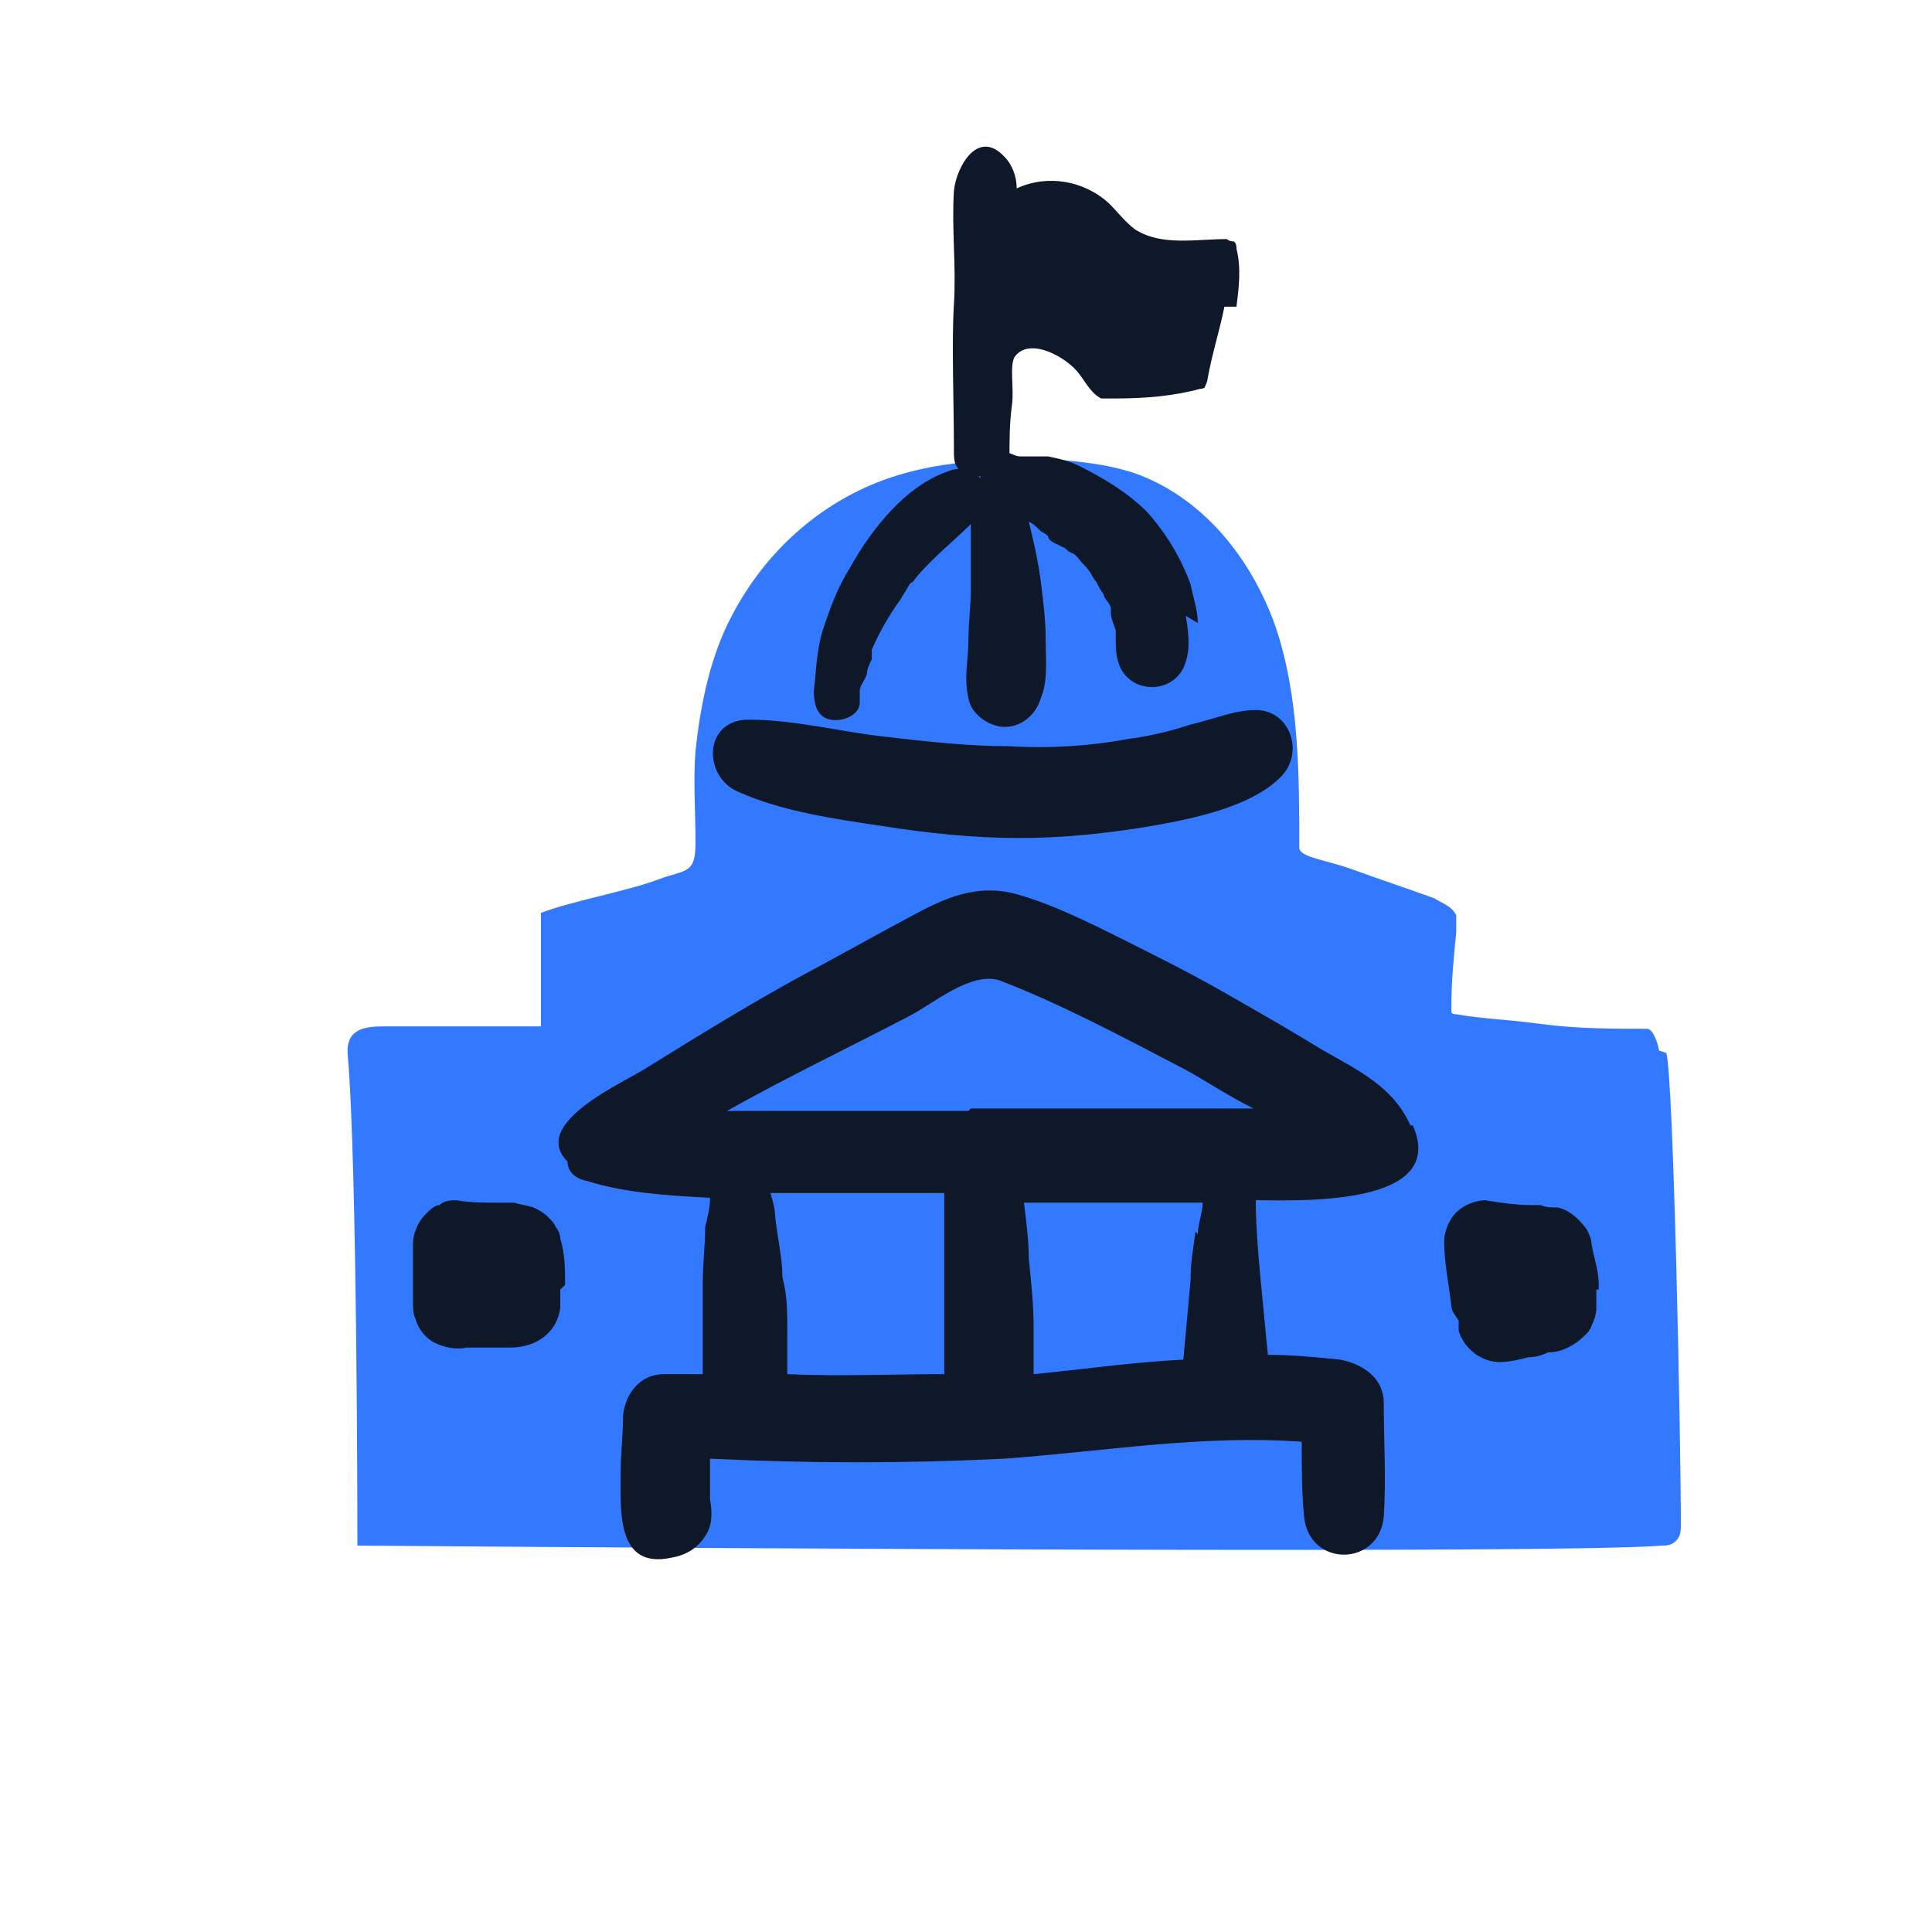
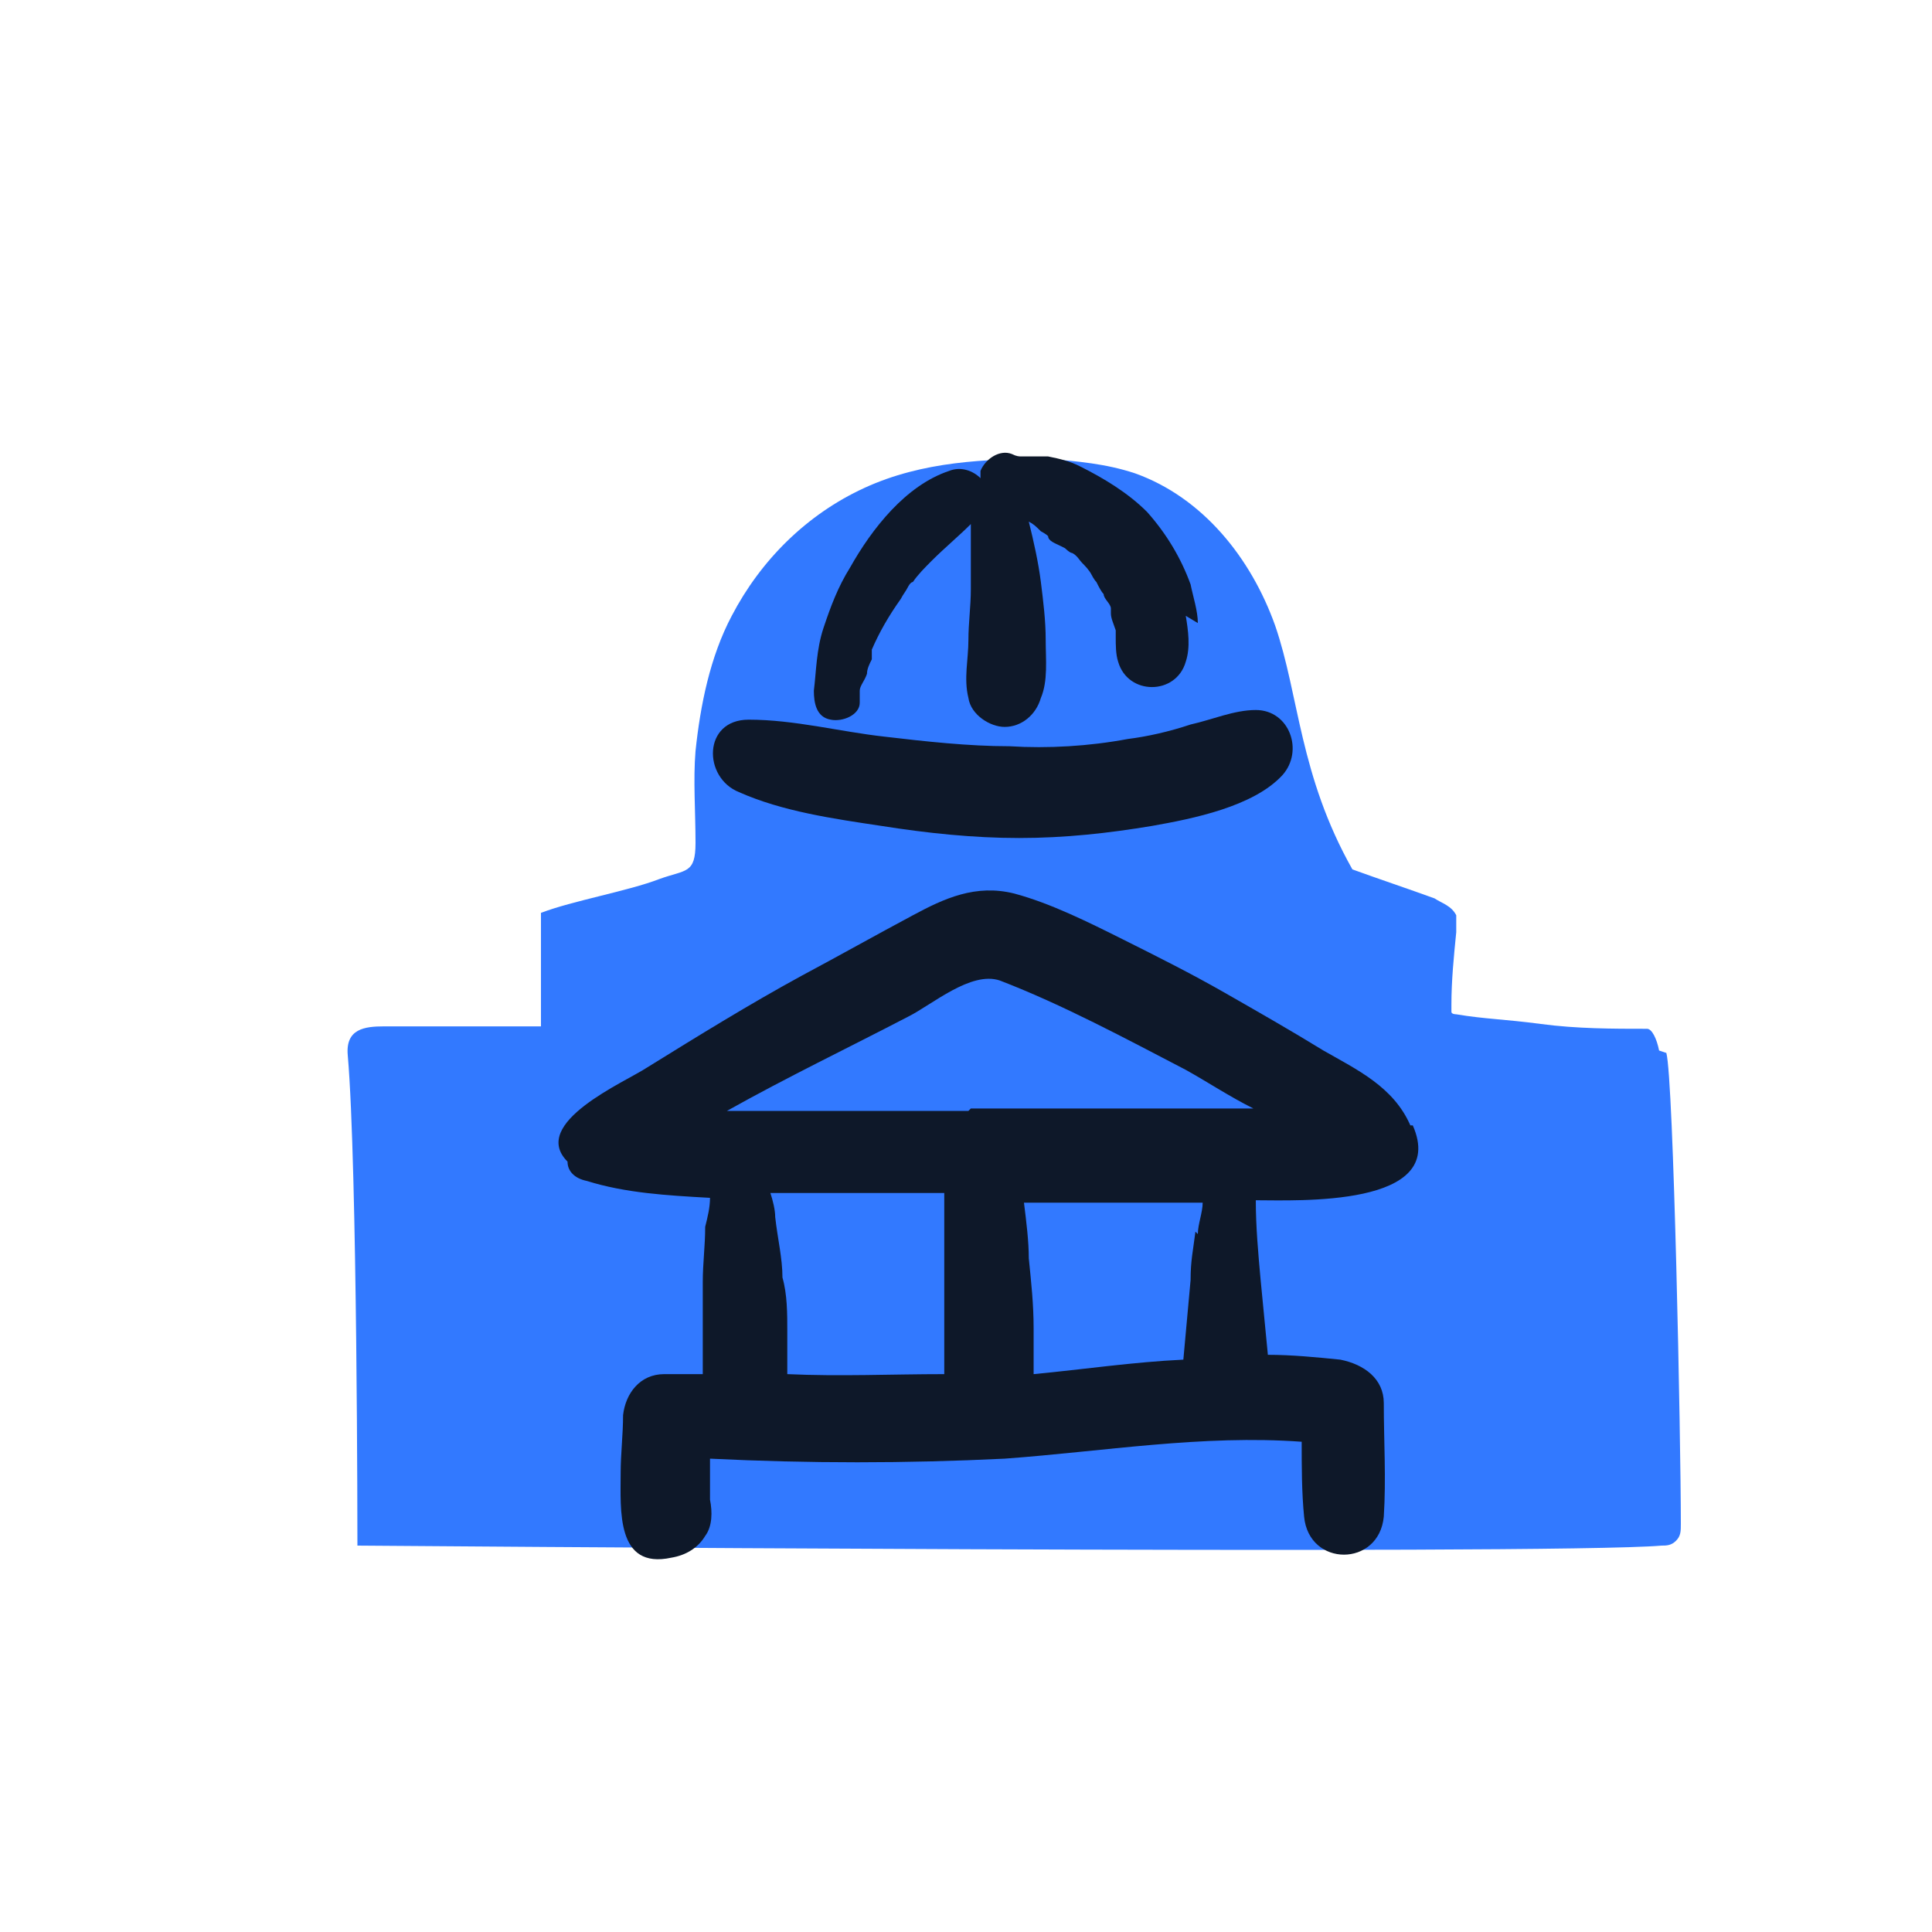
<svg xmlns="http://www.w3.org/2000/svg" width="80" height="80" viewBox="0 0 80 80" fill="none">
-   <path d="M68.7 43.5C68.6 43 68.4 42.6 68.2 42.6C66.8 42.6 65.3 42.6 63.8 42.4C62.3 42.2 61.5 42.2 60.3 42C60.3 42 60.1 42 60.1 41.9C60.1 41.9 60.1 41.7 60.1 41.6C60.1 40.6 60.2 39.6 60.3 38.6C60.3 38.4 60.3 38.1 60.3 37.9C60.1 37.5 59.7 37.4 59.4 37.2C58.3 36.8 57.1 36.4 56 36C54.9 35.6 53.8 35.5 53.8 35.1C53.8 32.1 53.8 28.8 52.8 25.9C51.8 23.1 49.8 20.6 47 19.6C45.8 19.2 44.6 19.1 43.4 19C40.8 19 38.2 19.1 35.8 20.2C33.4 21.3 31.5 23.2 30.3 25.5C29.4 27.2 29 29.2 28.8 31.1C28.7 32.3 28.8 33.6 28.8 34.9C28.8 36.2 28.4 36 27.3 36.4C26 36.9 23.7 37.3 22.4 37.8C22.4 39.4 22.4 40.9 22.4 42.5C21.4 42.5 16.8 42.5 15.9 42.5C15.1 42.5 14.3 42.6 14.4 43.7C14.8 48.3 14.8 64 14.8 64C14.8 64 64.2 64.4 68.8 64C69 64 69.2 64 69.4 63.8C69.6 63.6 69.6 63.4 69.6 63.1C69.6 59.6 69.3 44.7 69 43.6L68.7 43.5Z" fill="#3279FF" />
-   <path d="M51.2 12.7C51.3 11.9 51.4 11.1 51.2 10.3C51.2 10.2 51.2 10.1 51.1 10C51.1 10 50.9 10 50.8 9.9C49.5 9.9 48.1 10.2 47 9.5C46.6 9.2 46.3 8.8 45.9 8.4C44.9 7.5 43.4 7.2 42.1 7.8C42.1 7.3 41.9 6.8 41.6 6.5C40.5 5.3 39.6 6.9 39.5 7.9C39.4 9.5 39.6 11 39.5 12.6C39.4 14.2 39.5 16.6 39.5 18.7C39.5 18.9 39.5 19.1 39.6 19.3C39.9 19.8 40.7 19.8 41.3 19.6C41.5 19.6 41.7 19.5 41.8 19.3C41.8 19.2 41.8 19.1 41.8 19C41.8 18.3 41.8 17.5 41.9 16.8C42 16.1 41.8 15.2 42 14.8C42.6 13.9 44.2 14.8 44.7 15.5C45 15.9 45.2 16.3 45.6 16.5C45.8 16.5 46 16.5 46.2 16.5C47.4 16.5 48.6 16.4 49.7 16.1C49.7 16.1 49.9 16.1 49.9 16C49.9 16 50 15.8 50 15.7C50.2 14.6 50.5 13.7 50.7 12.7H51.2Z" fill="#0E1829" />
+   <path d="M68.7 43.5C68.6 43 68.4 42.6 68.2 42.6C66.8 42.6 65.3 42.6 63.8 42.4C62.3 42.2 61.5 42.2 60.3 42C60.3 42 60.1 42 60.1 41.9C60.1 41.9 60.1 41.7 60.1 41.6C60.1 40.6 60.2 39.6 60.3 38.6C60.3 38.4 60.3 38.1 60.3 37.9C60.1 37.5 59.7 37.4 59.4 37.2C58.3 36.8 57.1 36.4 56 36C53.8 32.1 53.8 28.8 52.8 25.9C51.8 23.1 49.8 20.6 47 19.6C45.8 19.2 44.6 19.1 43.4 19C40.8 19 38.2 19.1 35.8 20.2C33.4 21.3 31.5 23.2 30.3 25.5C29.4 27.2 29 29.2 28.8 31.1C28.7 32.3 28.8 33.6 28.8 34.9C28.8 36.2 28.4 36 27.3 36.4C26 36.9 23.7 37.3 22.4 37.8C22.4 39.4 22.4 40.9 22.4 42.5C21.4 42.5 16.8 42.5 15.9 42.5C15.1 42.5 14.3 42.6 14.4 43.7C14.8 48.3 14.8 64 14.8 64C14.8 64 64.2 64.4 68.8 64C69 64 69.2 64 69.4 63.8C69.6 63.6 69.6 63.4 69.6 63.1C69.6 59.6 69.3 44.7 69 43.6L68.7 43.5Z" fill="#3279FF" />
  <path d="M52 29.4C51.1 29.4 50.2 29.8 49.3 30C48.4 30.3 47.5 30.5 46.7 30.6C45.1 30.9 43.4 31 41.8 30.9C40.1 30.9 38.3 30.7 36.6 30.5C34.8 30.3 32.9 29.8 31 29.8C29.1 29.8 29.1 32.2 30.6 32.8C32.4 33.6 34.5 33.9 36.5 34.2C38.4 34.5 40.3 34.7 42.2 34.7C44.1 34.7 45.9 34.5 47.7 34.2C49.4 33.9 51.9 33.4 53.1 32.1C54 31.1 53.4 29.4 52 29.4Z" fill="#0E1829" />
  <path d="M49.6 25.8C49.6 25.3 49.4 24.7 49.3 24.2C48.9 23.1 48.3 22.1 47.5 21.2C46.7 20.4 45.7 19.8 44.7 19.3C44.3 19.1 43.9 19 43.4 18.9C43.1 18.9 42.8 18.9 42.5 18.9C42.5 18.9 42.2 18.9 42.3 18.9C42.2 18.9 42.1 18.9 41.9 18.8C41.4 18.6 40.8 19 40.6 19.5C40.6 19.5 40.6 19.7 40.6 19.8C40.3 19.5 39.8 19.3 39.3 19.5C37.5 20.1 36.1 21.9 35.2 23.5C34.7 24.3 34.4 25.1 34.1 26C33.8 26.9 33.8 27.8 33.7 28.6C33.7 29.1 33.8 29.7 34.4 29.8C34.9 29.9 35.6 29.6 35.6 29.1C35.6 29 35.6 28.9 35.6 28.8V28.6C35.6 28.4 35.8 28.2 35.9 27.9C35.9 27.7 36 27.5 36.1 27.3C36.1 27.3 36.1 27.2 36.1 27.1C36.1 27.1 36.1 27 36.1 26.9C36.4 26.2 36.8 25.5 37.3 24.8C37.4 24.6 37.5 24.5 37.6 24.3C37.6 24.3 37.7 24.1 37.8 24.1C38 23.8 38.3 23.5 38.6 23.2C39.1 22.7 39.7 22.2 40.2 21.7C40.2 22.6 40.2 23.5 40.2 24.4C40.2 25.1 40.1 25.8 40.1 26.5C40.1 27.3 39.9 28.1 40.1 28.9C40.2 29.6 41 30.1 41.6 30.1C42.3 30.1 42.9 29.6 43.1 28.9C43.4 28.2 43.3 27.3 43.3 26.5C43.3 25.7 43.2 24.9 43.1 24.1C43 23.3 42.8 22.4 42.6 21.6C42.8 21.7 42.9 21.8 43.1 22C43.1 22 43.3 22.1 43.4 22.2C43.4 22.4 43.7 22.5 43.9 22.6L44.1 22.7C44.1 22.7 44.3 22.9 44.4 22.9C44.6 23 44.7 23.2 44.8 23.3C44.9 23.4 45.1 23.6 45.2 23.8C45.2 23.8 45.3 24 45.4 24.1C45.5 24.3 45.6 24.5 45.7 24.6C45.7 24.8 46 25 46 25.2V25.4C46 25.6 46.1 25.8 46.2 26.1C46.2 26.2 46.2 26.3 46.2 26.4C46.2 26.7 46.2 27.1 46.3 27.4C46.7 28.8 48.7 28.8 49.1 27.4C49.3 26.8 49.2 26.1 49.1 25.5L49.6 25.8Z" fill="#0E1829" />
  <path d="M58.4 46.6C57.7 45 56.2 44.3 54.8 43.5C53.5 42.7 52.1 41.9 50.7 41.1C49.3 40.3 47.9 39.6 46.5 38.9C45.1 38.2 43.5 37.4 42 37C40.4 36.6 39.1 37.2 37.8 37.9C36.3 38.7 34.7 39.6 33.2 40.4C31 41.6 28.9 42.9 26.8 44.2C25.9 44.8 21.9 46.5 23.5 48.1C23.5 48.5 23.8 48.8 24.3 48.9C25.9 49.4 27.6 49.5 29.4 49.6C29.4 50 29.3 50.4 29.2 50.8C29.2 51.6 29.1 52.3 29.1 53.1C29.1 53.8 29.1 54.6 29.1 55.3C29.1 55.8 29.1 56.4 29.1 56.9C28.6 56.9 28 56.9 27.5 56.9C26.5 56.9 25.9 57.7 25.8 58.6C25.8 59.4 25.7 60.2 25.7 61C25.7 62.5 25.5 65 27.8 64.5C28.4 64.4 28.9 64.1 29.2 63.6C29.5 63.2 29.5 62.6 29.4 62.1C29.4 61.5 29.4 61 29.4 60.4C33.5 60.6 37.5 60.6 41.6 60.4C45.7 60.1 49.8 59.4 53.9 59.7C53.9 60.7 53.9 61.8 54 62.8C54.2 64.9 57.1 64.9 57.3 62.8C57.4 61.2 57.3 59.7 57.3 58.1C57.3 57.1 56.5 56.5 55.5 56.3C54.5 56.2 53.5 56.1 52.5 56.1C52.4 55.1 52.3 54 52.2 53C52.1 51.9 52 50.8 52 49.7C53.7 49.7 60 50 58.5 46.6H58.4ZM39.1 50.7C39.1 51.5 39.1 52.3 39.1 53C39.1 53.8 39.1 54.6 39.1 55.3C39.1 55.7 39.1 56 39.1 56.4C39.1 56.6 39.1 56.8 39.1 56.9C36.9 56.9 34.8 57 32.6 56.9C32.6 56.3 32.6 55.7 32.6 55.1C32.6 54.4 32.6 53.6 32.4 52.9C32.4 52.1 32.2 51.3 32.1 50.4C32.1 50.1 32 49.7 31.9 49.4C34.3 49.4 36.7 49.4 39.1 49.4C39.1 49.7 39.1 50.1 39.1 50.4V50.7ZM40.1 46C37.5 46 34.8 46 32.2 46C31.5 46 30.8 46 30.1 46C32.6 44.6 35.1 43.4 37.6 42.1C38.6 41.6 40.2 40.2 41.4 40.6C44 41.6 46.6 43 49.1 44.3C50 44.8 50.9 45.4 51.9 45.9C50.7 45.9 49.6 45.9 48.4 45.9C45.7 45.9 42.9 45.9 40.2 45.9L40.1 46ZM49.5 51C49.4 51.8 49.3 52.2 49.3 53C49.2 54.1 49.1 55.2 49 56.3C46.9 56.4 44.9 56.7 42.8 56.9C42.8 56.7 42.8 56.6 42.8 56.4C42.8 55.9 42.8 55.4 42.8 55C42.8 54 42.7 53.1 42.6 52.1C42.6 51.4 42.5 50.6 42.4 49.8C44.3 49.8 46.3 49.8 48.2 49.8C48.7 49.8 49.3 49.8 49.8 49.8C49.8 50.2 49.6 50.7 49.6 51.1L49.5 51Z" fill="#0E1829" />
-   <path d="M23.4 53.2C23.4 52.6 23.4 51.9 23.2 51.3C23.2 51.1 23.1 50.9 23 50.8C23 50.7 22.8 50.5 22.7 50.4C22.5 50.2 22.3 50.1 22.1 50C21.8 49.9 21.6 49.9 21.3 49.8C21.1 49.8 20.8 49.8 20.6 49.8C20 49.8 19.5 49.8 18.9 49.7C18.7 49.7 18.4 49.7 18.2 49.9C18 49.9 17.8 50.1 17.6 50.3C17.3 50.6 17.1 51.1 17.1 51.5C17.1 52 17.1 52.4 17.1 52.9C17.1 53.1 17.1 53.4 17.1 53.6C17.1 53.7 17.1 53.8 17.1 53.9C17.1 54.1 17.1 54.4 17.2 54.6C17.3 55 17.6 55.4 18 55.6C18.4 55.8 18.9 55.9 19.3 55.8C19.3 55.8 19.4 55.8 19.5 55.8C19.8 55.8 20 55.8 20.3 55.8C20.6 55.8 20.8 55.8 21.1 55.8C21.9 55.8 22.6 55.5 23 54.8C23.1 54.6 23.2 54.3 23.2 54.1C23.2 54 23.2 53.9 23.2 53.8C23.2 53.7 23.2 53.5 23.2 53.4L23.4 53.2Z" fill="#0E1829" />
-   <path d="M66.2 53.4C66.2 53.4 66.2 53.3 66.2 53.2C66.2 52.6 66 52.1 65.9 51.5C65.9 51.3 65.8 51.1 65.7 50.9C65.4 50.5 65 50.1 64.5 50C64.3 50 64 50 63.8 49.9C63.7 49.9 63.5 49.9 63.4 49.9C62.8 49.9 62.1 49.8 61.5 49.7C61.1 49.7 60.6 49.9 60.3 50.2C60 50.5 59.8 51 59.8 51.4C59.8 52.3 60 53.2 60.1 54.1C60.1 54.3 60.3 54.5 60.4 54.7C60.4 54.8 60.4 55 60.4 55.1C60.6 55.8 61.3 56.4 62.1 56.4C62.5 56.4 62.9 56.3 63.3 56.2C63.6 56.2 63.9 56.1 64.1 56C64.6 56 65 55.8 65.4 55.5C65.6 55.3 65.8 55.2 65.9 54.9C66 54.7 66.1 54.4 66.1 54.2C66.1 54.1 66.1 54 66.1 53.9C66.1 53.7 66.1 53.6 66.1 53.4H66.2Z" fill="#0E1829" />
</svg>